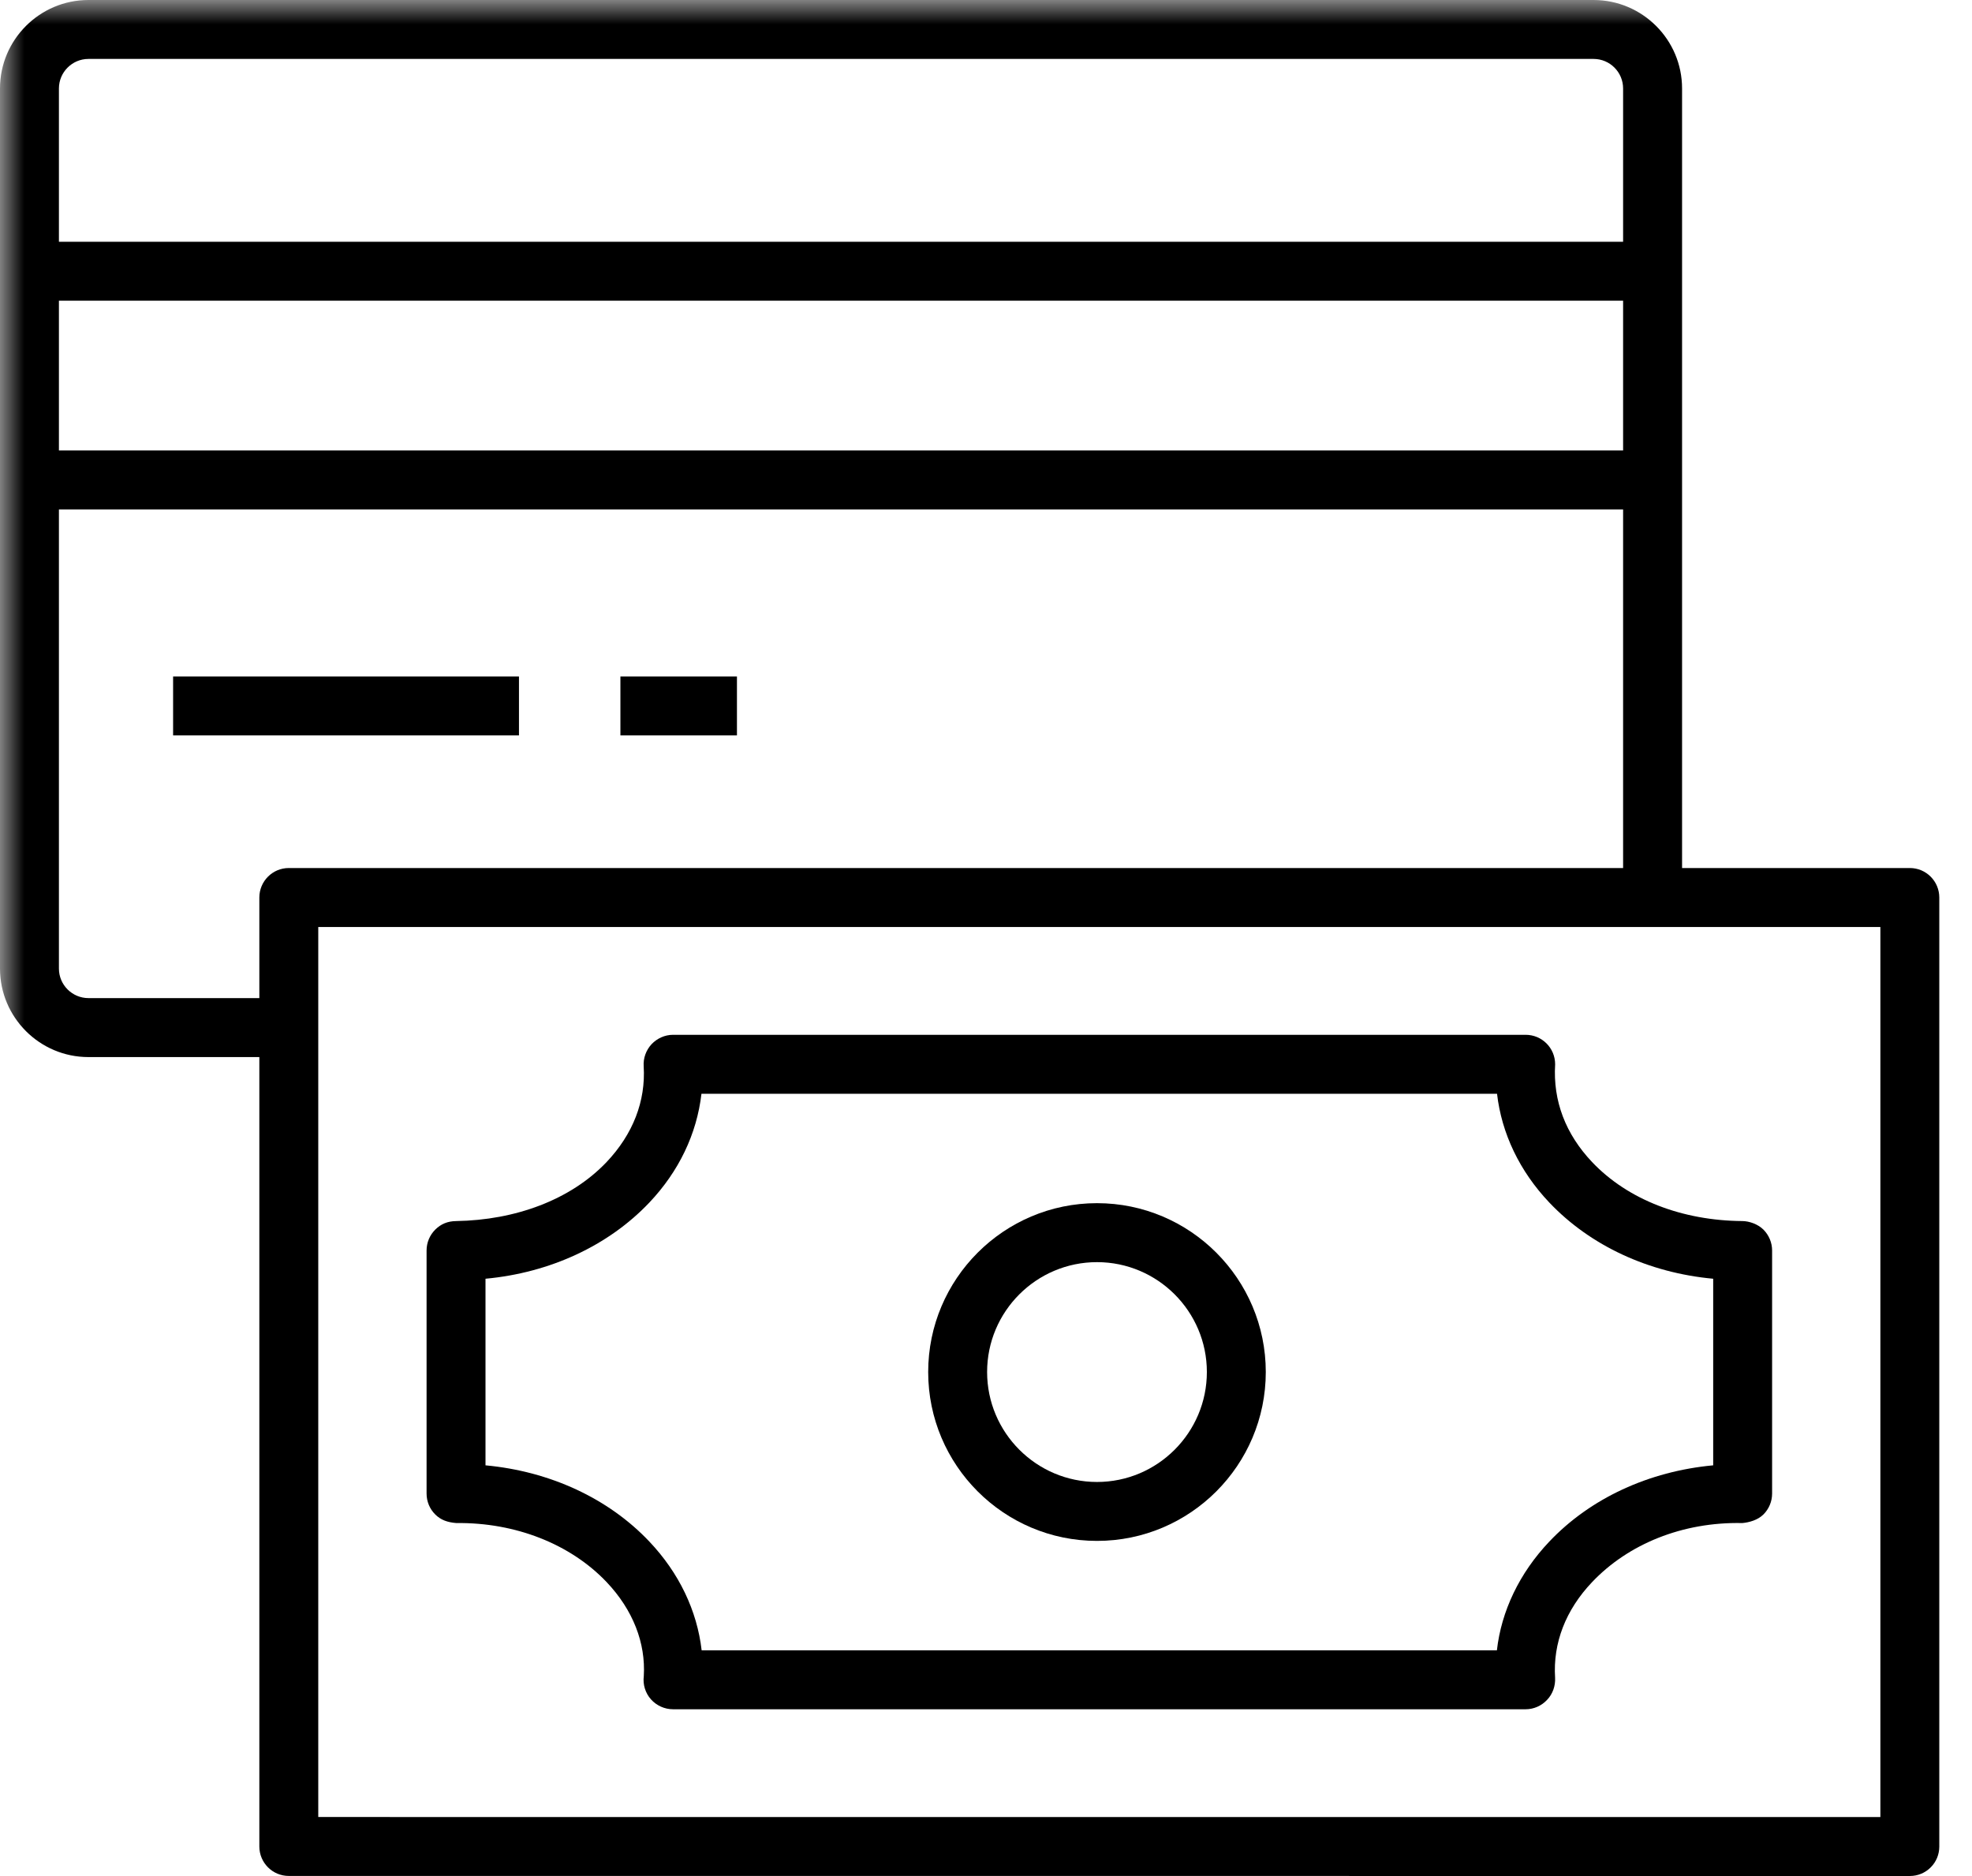
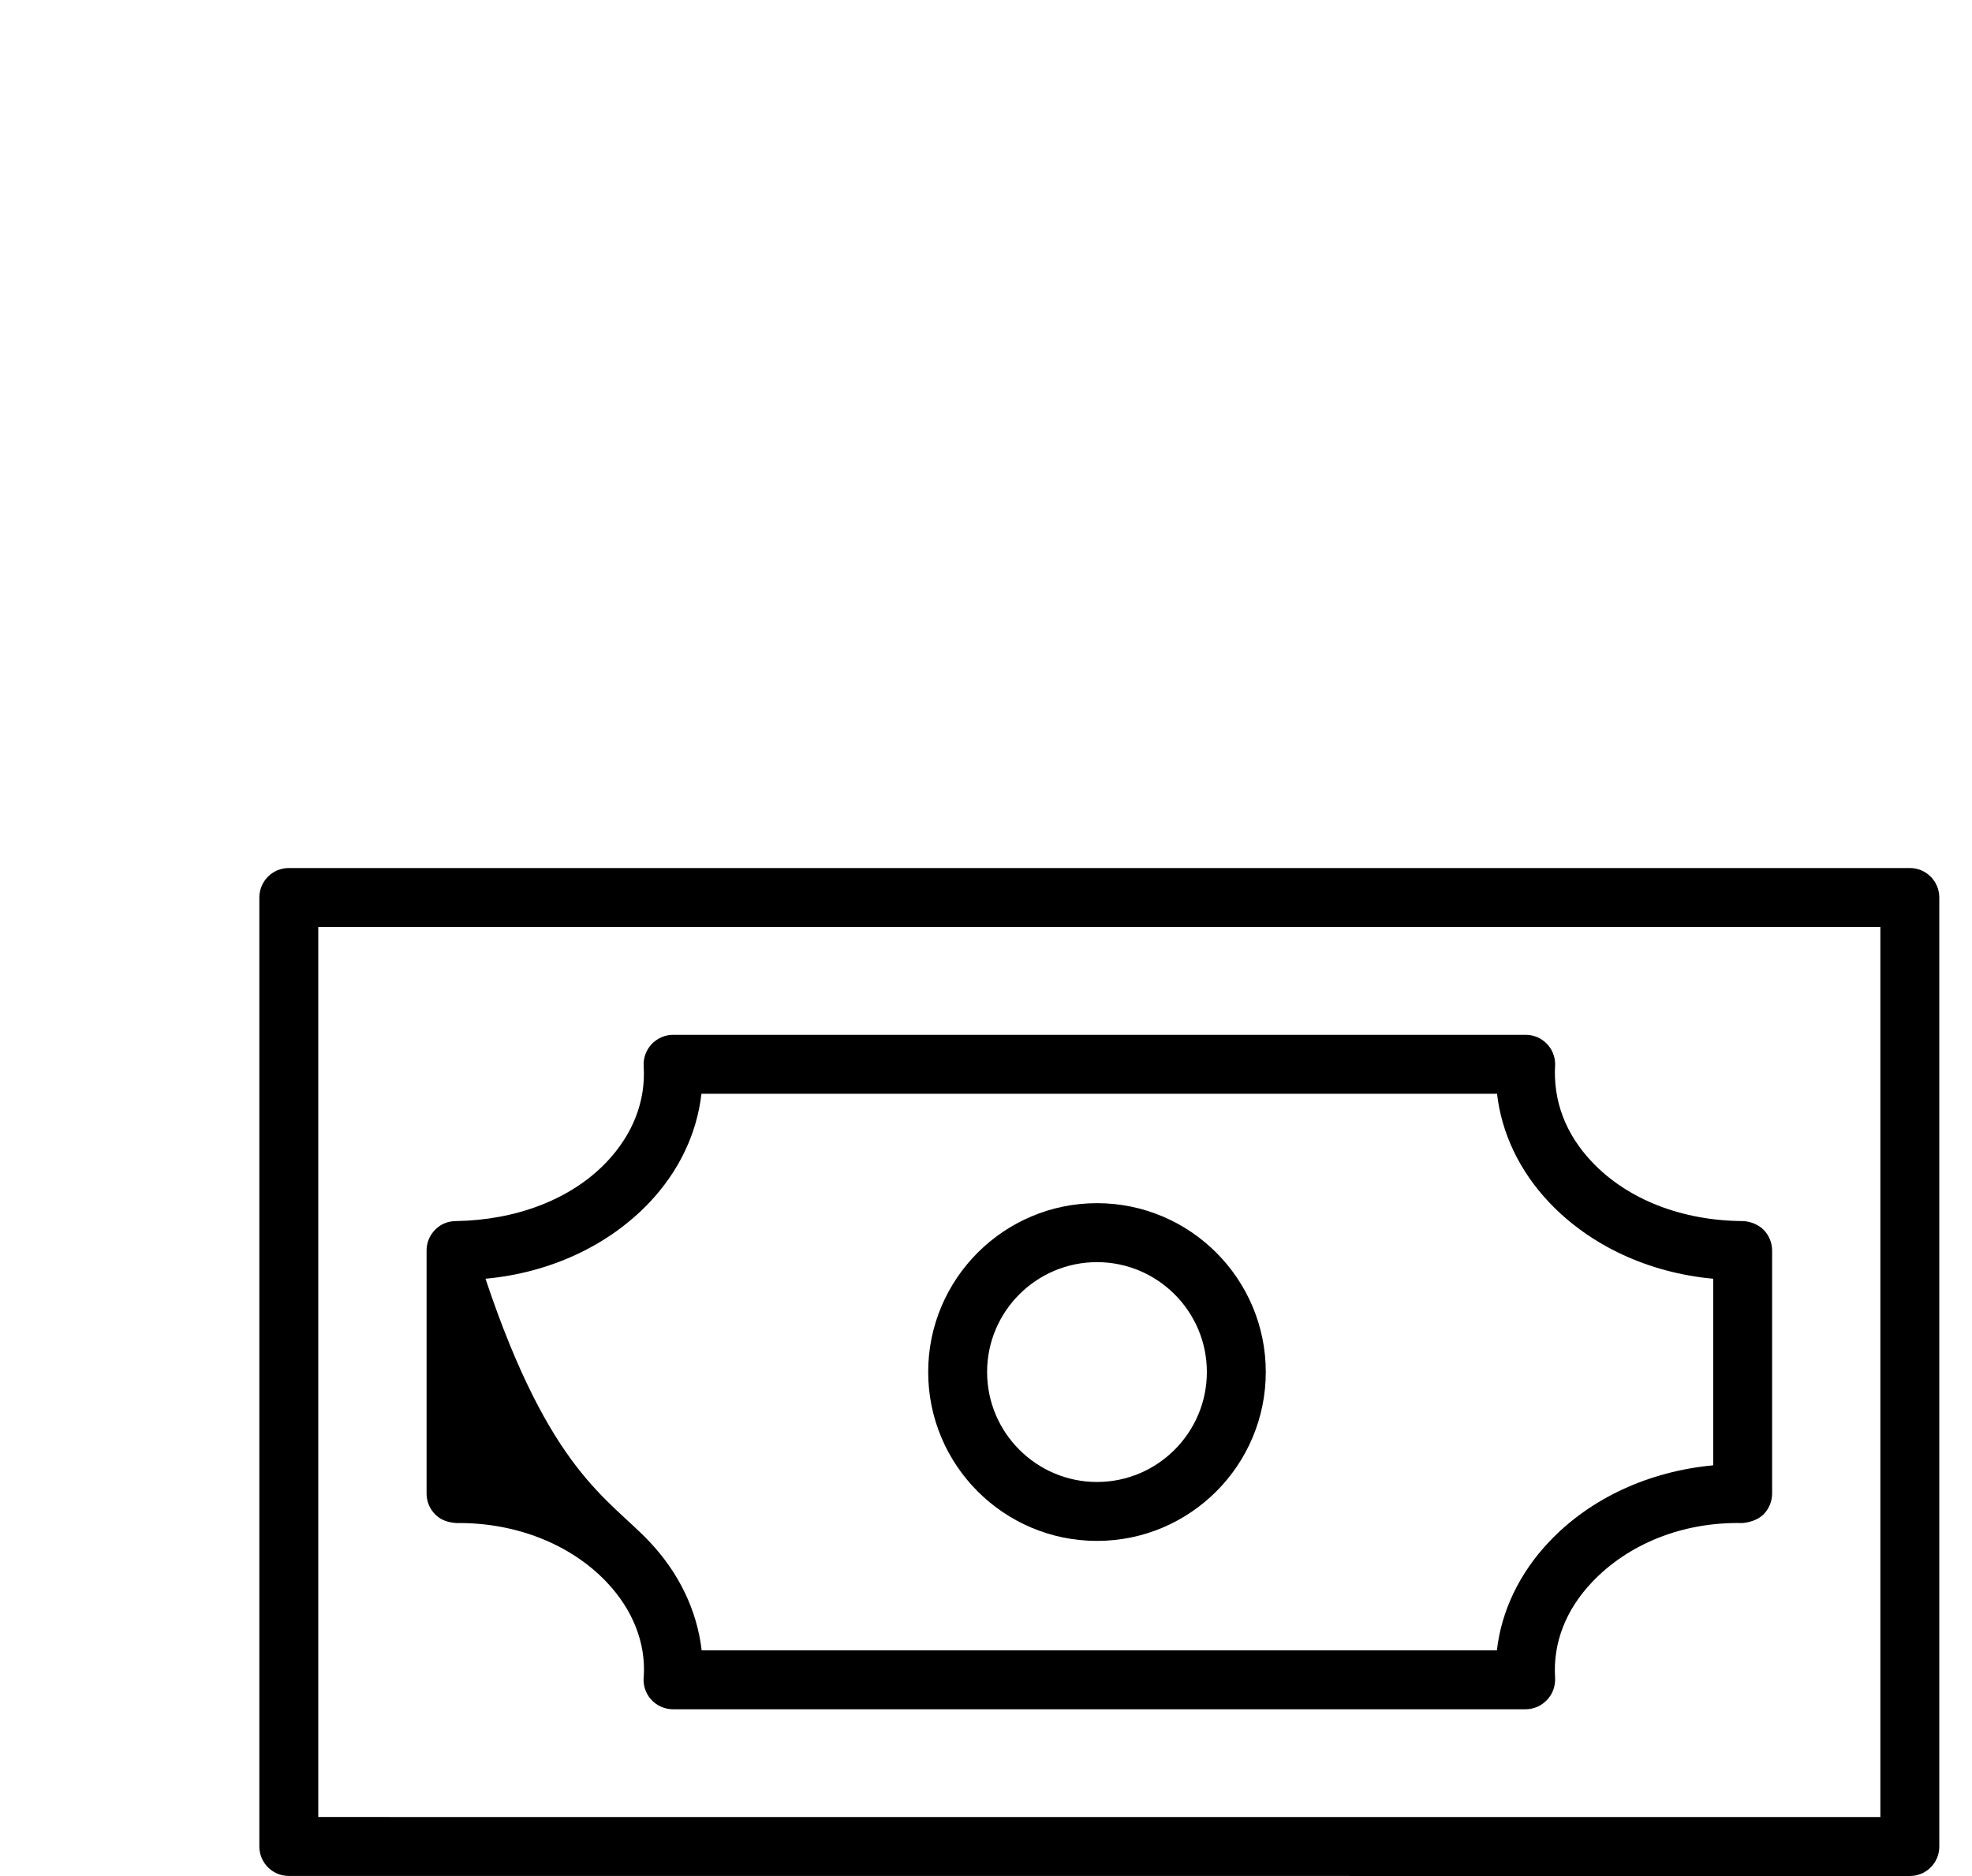
<svg xmlns="http://www.w3.org/2000/svg" xmlns:xlink="http://www.w3.org/1999/xlink" width="41px" height="39px" viewBox="0 0 41 39" version="1.1">
  <title>icon-dual-pricing</title>
  <defs>
-     <polygon id="path-1" points="0 39 40.321 39 40.321 0 0 0" />
-   </defs>
+     </defs>
  <g id="Page-1" stroke="none" stroke-width="1" fill="none" fill-rule="evenodd">
    <g id="icon-dual-pricing">
      <path d="M6.617,37.773 L39.095,37.774 L39.095,19.271 L6.617,19.271 L6.617,37.773 Z M39.708,38.999 L39.708,38.999 L6.004,38.998 C5.666,38.998 5.392,38.724 5.392,38.385 L5.392,18.658 C5.392,18.32 5.666,18.045 6.004,18.045 L39.708,18.045 C40.047,18.045 40.32,18.32 40.32,18.658 L40.32,38.387 C40.32,38.55 40.257,38.705 40.141,38.82 C40.026,38.936 39.871,38.999 39.708,38.999 L39.708,38.999 Z" id="Fill-1" fill="#000000" />
      <path d="M22.808,26.238 C21.548,26.238 20.523,27.262 20.523,28.522 C20.523,29.782 21.548,30.808 22.808,30.808 C24.067,30.808 25.092,29.782 25.092,28.522 C25.092,27.262 24.067,26.238 22.808,26.238 M22.808,32.033 C20.871,32.033 19.298,30.459 19.298,28.522 C19.298,26.587 20.871,25.012 22.808,25.012 C24.744,25.012 26.317,26.587 26.317,28.522 C26.317,30.459 24.744,32.033 22.808,32.033" id="Fill-3" fill="#000000" />
-       <path d="M14.588,34.308 L31.122,34.308 C31.214,33.494 31.59,32.702 32.212,32.047 C33.065,31.147 34.281,30.586 35.619,30.462 L35.619,26.583 C34.281,26.46 33.065,25.898 32.212,24.999 C31.594,24.348 31.22,23.561 31.125,22.738 L14.584,22.738 C14.487,23.575 14.113,24.353 13.5,25 C12.648,25.898 11.43,26.46 10.094,26.583 L10.094,30.462 C11.431,30.586 12.648,31.146 13.5,32.046 C14.119,32.699 14.493,33.484 14.588,34.308 M31.72,35.533 L13.993,35.533 C13.818,35.533 13.65,35.457 13.533,35.326 C13.417,35.194 13.363,35.019 13.385,34.845 C13.427,34.156 13.161,33.468 12.612,32.889 C11.862,32.1 10.719,31.647 9.487,31.662 C9.304,31.647 9.167,31.6 9.05,31.484 C8.934,31.37 8.869,31.213 8.869,31.049 L8.869,25.996 C8.869,25.832 8.934,25.677 9.05,25.561 C9.167,25.446 9.304,25.386 9.487,25.384 C10.711,25.364 11.862,24.946 12.612,24.157 C13.161,23.577 13.427,22.89 13.383,22.168 C13.371,21.999 13.432,21.831 13.547,21.707 C13.663,21.585 13.824,21.512 13.993,21.512 L31.72,21.512 C32.058,21.512 32.333,21.785 32.333,22.125 C32.286,22.89 32.552,23.577 33.101,24.157 C33.85,24.947 34.986,25.375 36.225,25.384 C36.367,25.385 36.546,25.446 36.663,25.561 C36.778,25.677 36.844,25.832 36.844,25.996 L36.844,31.049 C36.844,31.213 36.778,31.37 36.663,31.484 C36.546,31.6 36.369,31.649 36.225,31.662 C34.978,31.636 33.85,32.1 33.101,32.89 C32.552,33.468 32.286,34.156 32.332,34.878 C32.341,35.047 32.283,35.215 32.166,35.337 C32.051,35.461 31.889,35.533 31.72,35.533" id="Fill-5" fill="#000000" />
+       <path d="M14.588,34.308 L31.122,34.308 C31.214,33.494 31.59,32.702 32.212,32.047 C33.065,31.147 34.281,30.586 35.619,30.462 L35.619,26.583 C34.281,26.46 33.065,25.898 32.212,24.999 C31.594,24.348 31.22,23.561 31.125,22.738 L14.584,22.738 C14.487,23.575 14.113,24.353 13.5,25 C12.648,25.898 11.43,26.46 10.094,26.583 C11.431,30.586 12.648,31.146 13.5,32.046 C14.119,32.699 14.493,33.484 14.588,34.308 M31.72,35.533 L13.993,35.533 C13.818,35.533 13.65,35.457 13.533,35.326 C13.417,35.194 13.363,35.019 13.385,34.845 C13.427,34.156 13.161,33.468 12.612,32.889 C11.862,32.1 10.719,31.647 9.487,31.662 C9.304,31.647 9.167,31.6 9.05,31.484 C8.934,31.37 8.869,31.213 8.869,31.049 L8.869,25.996 C8.869,25.832 8.934,25.677 9.05,25.561 C9.167,25.446 9.304,25.386 9.487,25.384 C10.711,25.364 11.862,24.946 12.612,24.157 C13.161,23.577 13.427,22.89 13.383,22.168 C13.371,21.999 13.432,21.831 13.547,21.707 C13.663,21.585 13.824,21.512 13.993,21.512 L31.72,21.512 C32.058,21.512 32.333,21.785 32.333,22.125 C32.286,22.89 32.552,23.577 33.101,24.157 C33.85,24.947 34.986,25.375 36.225,25.384 C36.367,25.385 36.546,25.446 36.663,25.561 C36.778,25.677 36.844,25.832 36.844,25.996 L36.844,31.049 C36.844,31.213 36.778,31.37 36.663,31.484 C36.546,31.6 36.369,31.649 36.225,31.662 C34.978,31.636 33.85,32.1 33.101,32.89 C32.552,33.468 32.286,34.156 32.332,34.878 C32.341,35.047 32.283,35.215 32.166,35.337 C32.051,35.461 31.889,35.533 31.72,35.533" id="Fill-5" fill="#000000" />
      <mask id="mask-2" fill="white">
        <use xlink:href="#path-1" />
      </mask>
      <g id="Clip-8" />
      <polygon id="Fill-7" fill="#000000" mask="url(#mask-2)" points="0.613 6.251 34.359 6.251 34.359 5.026 0.613 5.026" />
      <polygon id="Fill-9" fill="#000000" mask="url(#mask-2)" points="0.613 10.59 34.359 10.59 34.359 9.364 0.613 9.364" />
-       <polygon id="Fill-10" fill="#000000" mask="url(#mask-2)" points="12.899 15.288 15.322 15.288 15.322 14.063 12.899 14.063" />
      <polygon id="Fill-11" fill="#000000" mask="url(#mask-2)" points="3.599 15.288 10.79 15.288 10.79 14.063 3.599 14.063" />
-       <path d="M6.083,21.975 L1.839,21.975 C0.825,21.975 -0,21.15 -0,20.135 L-0,1.839 C-0,0.826 0.825,-0 1.839,-0 L33.132,-0 C34.147,-0 34.972,0.826 34.972,1.839 L34.972,18.787 L33.746,18.787 L33.746,1.839 C33.746,1.501 33.472,1.225 33.132,1.225 L1.839,1.225 C1.501,1.225 1.225,1.501 1.225,1.839 L1.225,20.135 C1.225,20.474 1.501,20.749 1.839,20.749 L6.083,20.749 L6.083,21.975 Z" id="Fill-12" fill="#000000" mask="url(#mask-2)" />
    </g>
  </g>
</svg>